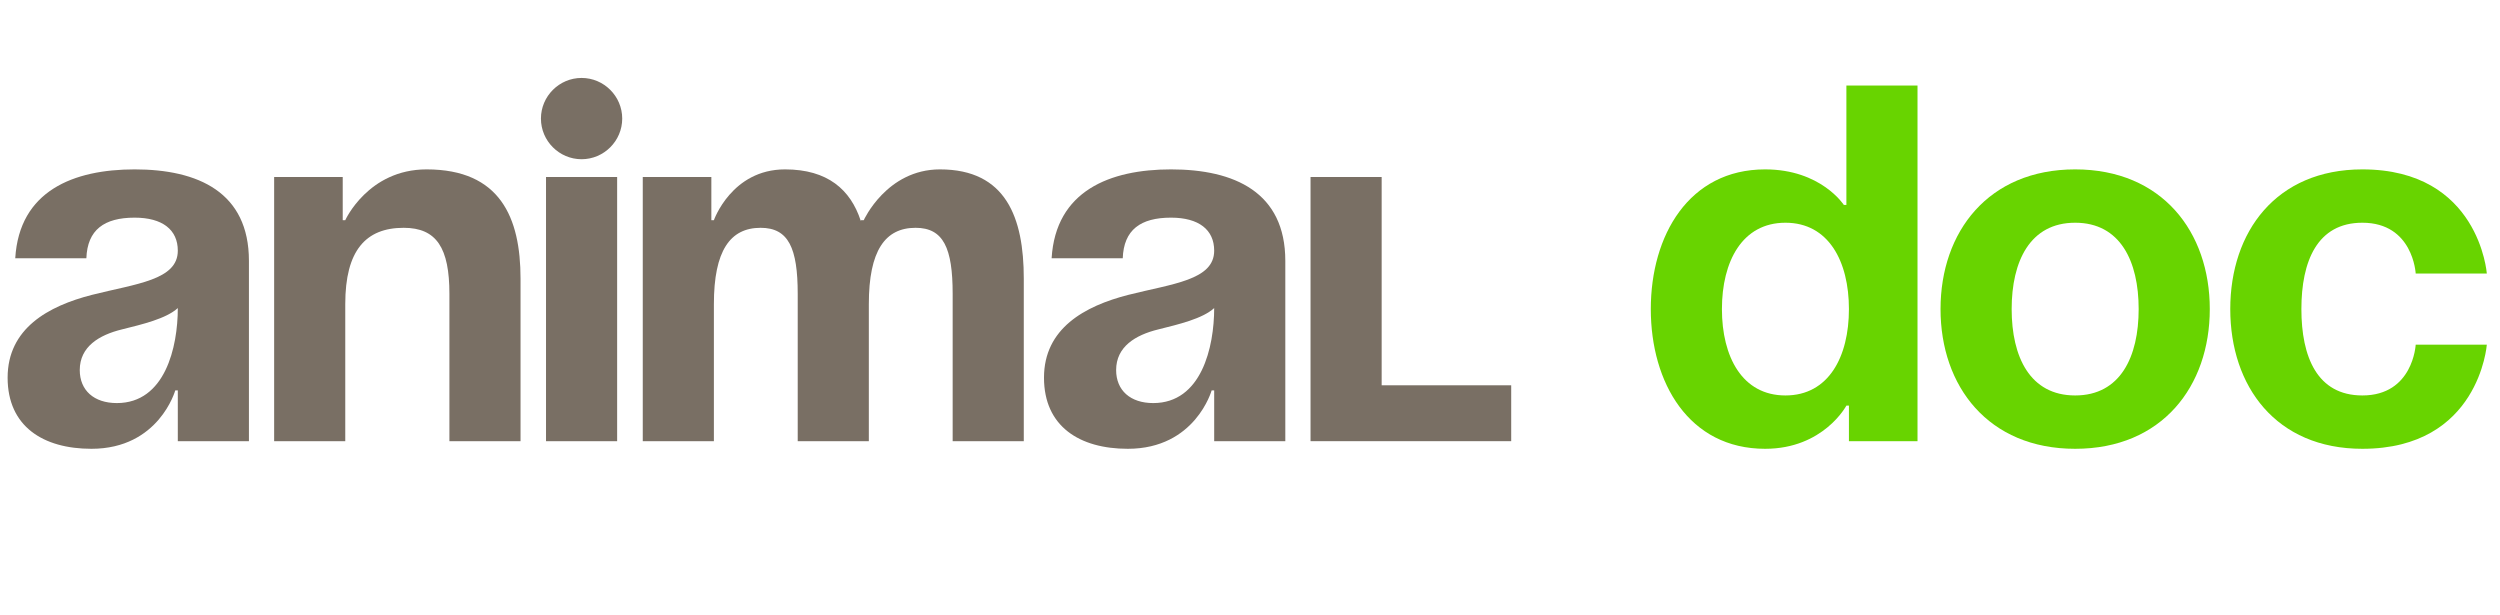
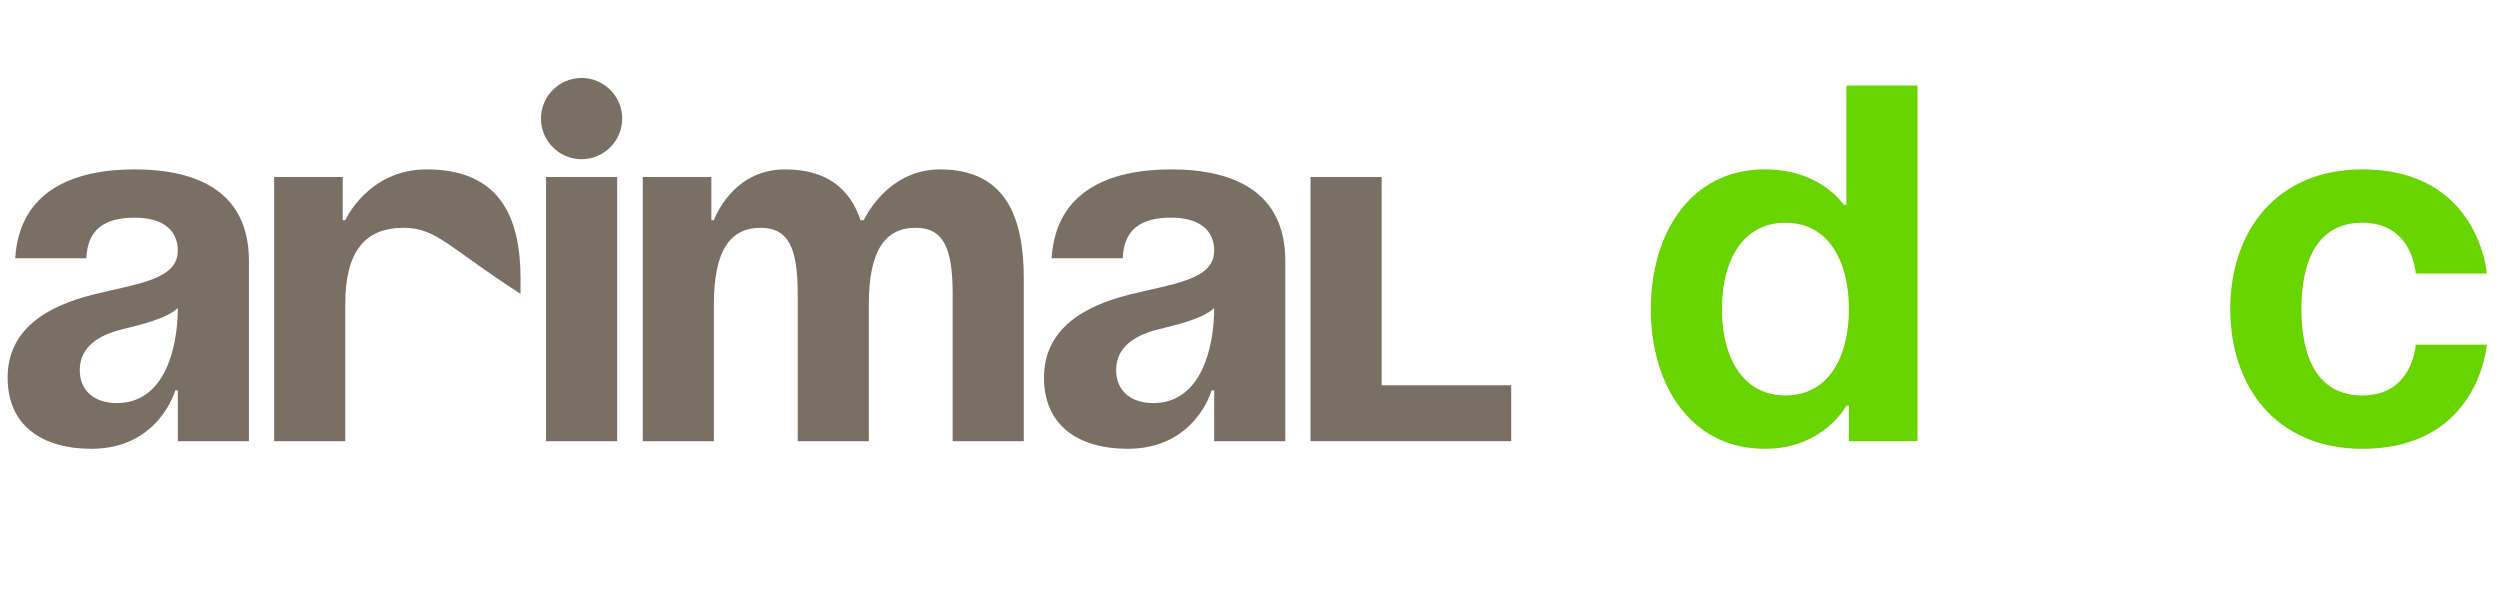
<svg xmlns="http://www.w3.org/2000/svg" width="187" height="46" viewBox="0 0 187 46" fill="none">
  <path d="M166.824 23.12C166.824 17.344 170.244 12.67 176.704 12.67C185.444 12.67 186.014 20.46 186.014 20.46H180.694C180.694 20.46 180.504 16.66 176.704 16.66C173.322 16.66 172.144 19.548 172.144 23.12C172.144 26.692 173.322 29.58 176.704 29.58C180.504 29.58 180.694 25.78 180.694 25.78H186.014C186.014 25.78 185.444 33.57 176.704 33.57C170.244 33.57 166.824 28.896 166.824 23.12Z" fill="#68D400" />
-   <path d="M150.472 23.12C150.472 26.692 151.84 29.58 155.222 29.58C158.604 29.58 159.972 26.692 159.972 23.12C159.972 19.548 158.604 16.66 155.222 16.66C151.84 16.66 150.472 19.548 150.472 23.12ZM145.152 23.12C145.152 17.344 148.724 12.67 155.222 12.67C161.72 12.67 165.292 17.344 165.292 23.12C165.292 28.896 161.72 33.57 155.222 33.57C148.724 33.57 145.152 28.896 145.152 23.12Z" fill="#68D400" />
  <path d="M143.43 6.4V33H138.3V30.34H138.11C138.11 30.34 136.4 33.57 132.03 33.57C126.33 33.57 123.48 28.63 123.48 23.12C123.48 17.61 126.33 12.67 132.03 12.67C136.21 12.67 137.92 15.33 137.92 15.33H138.11V6.4H143.43ZM138.3 23.12C138.3 19.548 136.78 16.66 133.55 16.66C130.32 16.66 128.8 19.548 128.8 23.12C128.8 26.692 130.32 29.58 133.55 29.58C136.78 29.58 138.3 26.692 138.3 23.12Z" fill="#68D400" />
  <path d="M113.038 28.82V33H98.028V13.24H103.348V28.82H113.038Z" fill="#796F64" />
  <path d="M83.981 19.32H78.661C78.965 14.266 83.031 12.67 87.591 12.67C92.341 12.67 96.141 14.38 96.141 19.51V33H90.821V29.2H90.631C90.631 29.2 89.415 33.57 84.361 33.57C80.751 33.57 78.091 31.898 78.091 28.25C78.091 24.564 81.131 22.892 84.399 22.056C87.705 21.22 90.821 20.954 90.821 18.75C90.821 17.192 89.681 16.28 87.591 16.28C85.311 16.28 84.057 17.192 83.981 19.32ZM90.821 23.044C89.947 23.842 88.161 24.26 86.641 24.64C84.931 25.058 83.487 25.932 83.487 27.68C83.487 29.2 84.551 30.15 86.261 30.15C89.871 30.15 90.821 25.97 90.821 23.044Z" fill="#796F64" />
  <path d="M59.669 33V21.98C59.669 18.56 58.985 17.04 56.895 17.04C54.615 17.04 53.399 18.75 53.399 22.74V33H48.079V13.24H53.209V16.47H53.399C53.399 16.47 54.729 12.67 58.719 12.67C61.911 12.67 63.621 14.19 64.381 16.508L64.419 16.47H64.609C64.609 16.47 66.319 12.67 70.309 12.67C75.249 12.67 76.579 16.28 76.579 20.84V33H71.259V21.98C71.259 18.56 70.575 17.04 68.485 17.04C66.205 17.04 64.989 18.75 64.989 22.74V33H59.669Z" fill="#796F64" />
  <path d="M46.162 13.24V33H40.842V13.24H46.162ZM40.462 8.87C40.462 7.198 41.83 5.83 43.502 5.83C45.174 5.83 46.542 7.198 46.542 8.87C46.542 10.542 45.174 11.91 43.502 11.91C41.83 11.91 40.462 10.542 40.462 8.87Z" fill="#796F64" />
-   <path d="M20.506 33V13.24H25.636V16.47H25.826C25.826 16.47 27.536 12.67 31.906 12.67C37.416 12.67 38.936 16.28 38.936 20.84V33H33.616V21.98C33.616 18.56 32.666 17.04 30.196 17.04C27.346 17.04 25.826 18.75 25.826 22.74V33H20.506Z" fill="#796F64" />
+   <path d="M20.506 33V13.24H25.636V16.47H25.826C25.826 16.47 27.536 12.67 31.906 12.67C37.416 12.67 38.936 16.28 38.936 20.84V33V21.98C33.616 18.56 32.666 17.04 30.196 17.04C27.346 17.04 25.826 18.75 25.826 22.74V33H20.506Z" fill="#796F64" />
  <path d="M6.46 19.32H1.14C1.444 14.266 5.51 12.67 10.07 12.67C14.82 12.67 18.62 14.38 18.62 19.51V33H13.3V29.2H13.11C13.11 29.2 11.894 33.57 6.84 33.57C3.23 33.57 0.57 31.898 0.57 28.25C0.57 24.564 3.61 22.892 6.878 22.056C10.184 21.22 13.3 20.954 13.3 18.75C13.3 17.192 12.16 16.28 10.07 16.28C7.79 16.28 6.536 17.192 6.46 19.32ZM13.3 23.044C12.426 23.842 10.64 24.26 9.12 24.64C7.41 25.058 5.966 25.932 5.966 27.68C5.966 29.2 7.03 30.15 8.74 30.15C12.35 30.15 13.3 25.97 13.3 23.044Z" fill="#796F64" />
</svg>